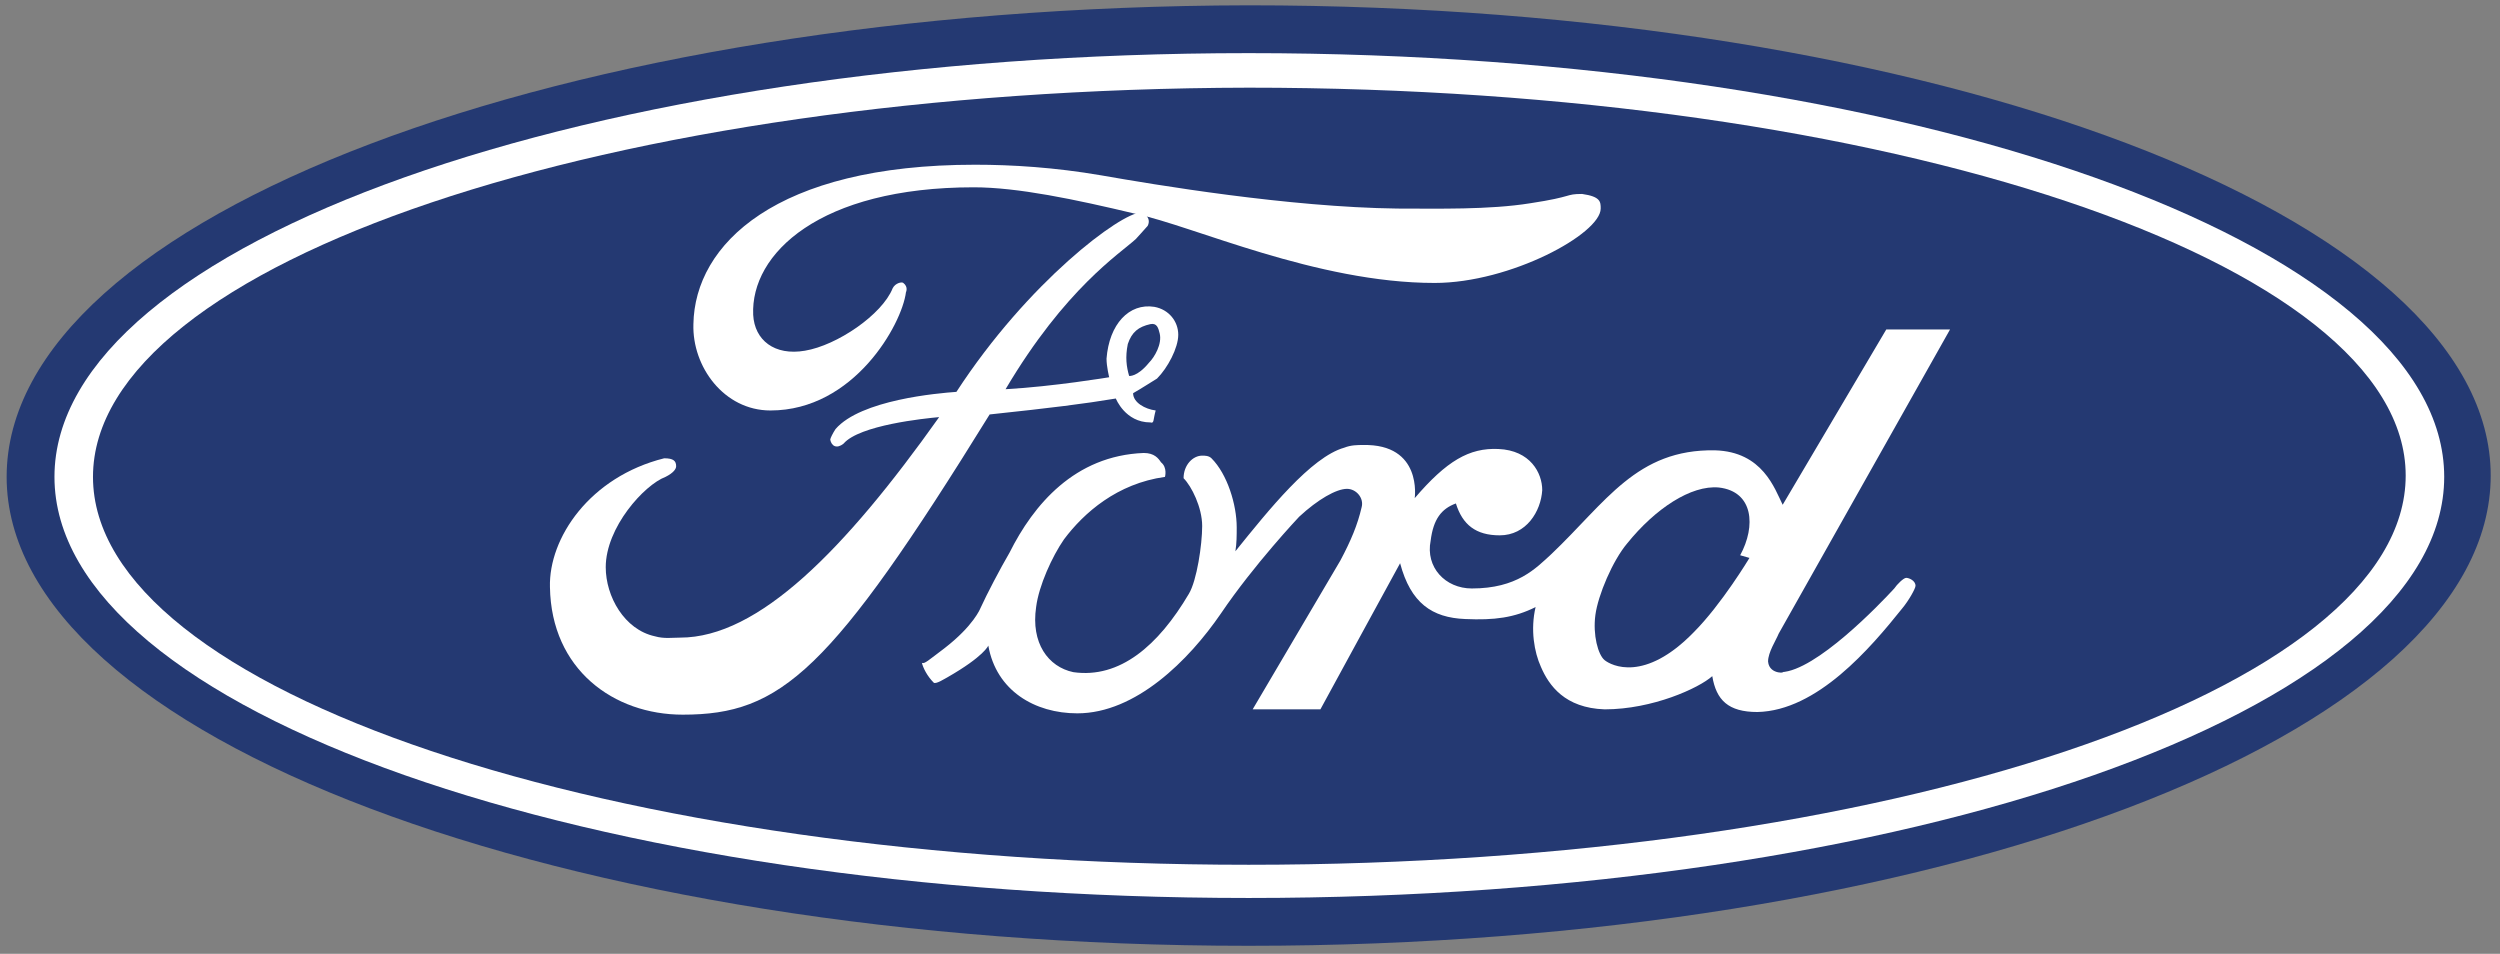
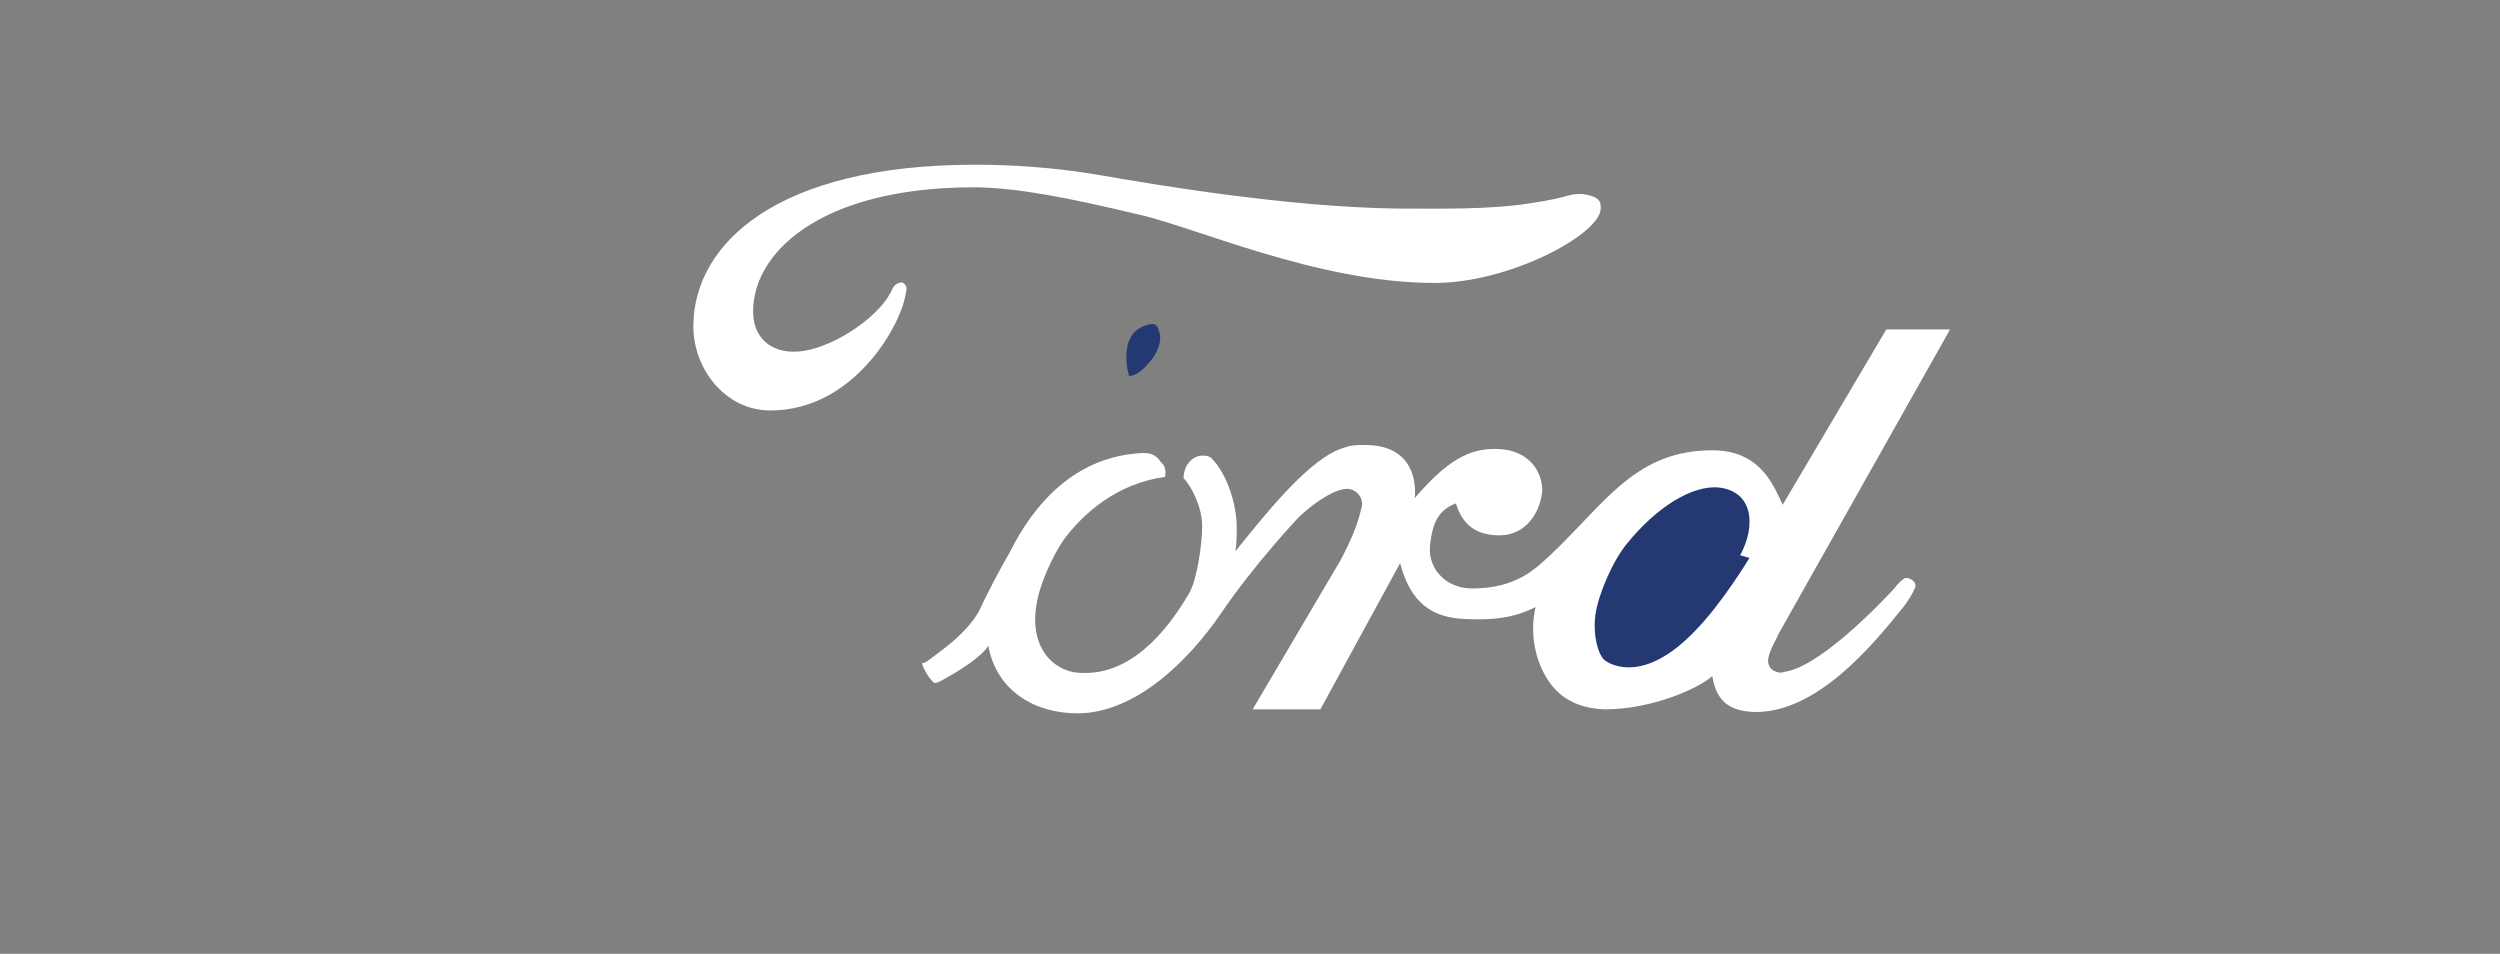
<svg xmlns="http://www.w3.org/2000/svg" version="1.1" id="Layer_1" x="0px" y="0px" viewBox="0 0 188.2 71.8" style="enable-background:new 0 0 188.2 71.8;" xml:space="preserve">
  <rect x="0" y="0" width="188.2" height="71.8" fill="#808080" stroke="none" />
  <style type="text/css">
	.st0{fill-rule:evenodd;clip-rule:evenodd;fill:#243972;}
	.st1{fill-rule:evenodd;clip-rule:evenodd;fill:#FFFFFF;}
</style>
-   <path class="st0" d="M94,71.2c51.6,0,93.5-15.8,93.5-35.4c0-19.5-41.9-35.4-93.5-35.4C42.3,0.5,0.5,16.3,0.5,35.9  C0.5,55.4,42.3,71.2,94,71.2L94,71.2L94,71.2L94,71.2z" />
-   <path class="st1" d="M94,67.6c-49.6,0-89.9-14.1-89.9-31.7C4.1,18.3,44.4,4,94,4c49.7,0,90,14.3,90,31.9  C184,53.5,143.7,67.6,94,67.6L94,67.6L94,67.6L94,67.6z" />
-   <path class="st0" d="M94,65.1c48.1,0,87.1-13.1,87.1-29.3c0-16.1-39-29.2-87.1-29.2C45.9,6.7,7,19.8,7,35.9C7,52,45.9,65.1,94,65.1  L94,65.1L94,65.1L94,65.1z" />
  <path class="st1" d="M116.8,41.7c4.1-3.9,6.4-7.9,12.3-7.8c3.6,0.1,4.5,2.9,5.1,4.1l0,0l7.8-13.2h4.8l-12.9,22.9l0,0  c-0.2,0.5-0.8,1.4-0.8,2.1c0.1,1.1,1.6,0.8,1,0.8c2.6-0.1,7.4-5.1,8.5-6.3c0.2-0.3,0.7-0.8,0.9-0.8c0.2,0,0.7,0.2,0.7,0.6  c0,0.2-0.5,1.1-1,1.7c-2.4,3-6.4,7.7-10.9,7.8c-2.2,0-3.1-0.9-3.4-2.7c-1,0.9-4.5,2.5-8.1,2.5c-3-0.1-4.2-1.8-4.8-3.2  c-0.5-1.1-0.8-2.8-0.4-4.5c-1.6,0.8-3.1,1-5.3,0.9c-2.5-0.1-4.1-1.2-4.9-4.2c-2.9,5.3-3,5.5-6,11l0,0h-5.1l6.6-11.2l0,0  c0.8-1.5,1.3-2.7,1.6-4c0.2-0.7-0.4-1.4-1.1-1.4c-0.8,0-2.2,0.8-3.6,2.1c0,0-3.4,3.6-5.9,7.3c-2.4,3.5-6.4,7.5-10.8,7.5  c-3.2,0-6.1-1.7-6.7-5.1c0,0-0.3,0.8-3.1,2.4c-0.2,0.1-0.8,0.5-1,0.4c-0.5-0.5-0.8-1.1-0.9-1.5c0.2,0.1,0.5-0.2,1.7-1.1  c2.2-1.7,2.7-3,2.7-3c0.5-1.1,1.5-3,2.2-4.2c1.8-3.6,4.9-7.3,10.1-7.5c0.8,0,1.1,0.4,1.3,0.7c0.5,0.4,0.3,1.1,0.3,1.1  c-3.6,0.5-6.1,2.7-7.6,4.7c-0.9,1.3-1.9,3.5-2.1,5.1c-0.4,2.7,0.9,4.5,2.8,4.9c3.5,0.5,6.4-2,8.7-5.9c0.6-1,1-3.7,1-5.1  c0-1.4-0.8-3-1.4-3.6c0-1,0.7-1.7,1.4-1.7c0.2,0,0.5,0,0.7,0.2c1.2,1.2,1.9,3.5,1.9,5.2c0,0.6,0,1.2-0.1,1.8  c2.5-3.1,5.7-7.1,8.2-7.8c0.5-0.2,1-0.2,1.4-0.2c4.5-0.1,3.9,4,3.9,4c2.4-2.8,4.1-3.8,6.3-3.7c2.4,0.1,3.3,1.8,3.3,3.1  c-0.1,1.6-1.2,3.4-3.2,3.4c-1.8,0-2.8-0.8-3.3-2.4c-1.1,0.4-1.7,1.2-1.9,2.8c-0.4,2,1.1,3.6,3.1,3.6  C114.2,44.3,115.6,42.8,116.8,41.7L116.8,41.7L116.8,41.7L116.8,41.7z" />
  <path class="st1" d="M120.5,15.7c0,1.9-6.8,5.6-12.5,5.6c-8.9,0-18.2-4.3-22.5-5.2c-4.6-1.1-8.9-2-12.2-2c-11.6,0-16.8,5-16.6,9.6  c0.1,1.9,1.6,3.1,3.9,2.7c2.4-0.4,5.8-2.7,6.6-4.7c0.2-0.4,0.7-0.5,0.8-0.4c0.4,0.3,0.2,0.7,0.2,0.7c-0.3,2.4-3.9,8.9-10.2,8.9  c-3.5,0-5.9-3.3-5.8-6.5c0.1-6,6.2-12,21.2-12c2.8,0,6,0.2,9.5,0.8c4,0.7,14.1,2.4,22.3,2.5c3,0,6.9,0.1,10-0.4  c3.3-0.5,2.6-0.7,3.9-0.7C120.5,14.8,120.5,15.2,120.5,15.7L120.5,15.7L120.5,15.7L120.5,15.7z" />
  <path class="st0" d="M129.4,36.7c-2.1-0.2-4.8,1.6-6.9,4.2c-1.1,1.3-2.2,3.9-2.4,5.4c-0.2,1.5,0.2,3,0.7,3.4c0.5,0.4,3,1.7,6.7-2.1  c2.1-2.1,4.2-5.6,4.2-5.6l0,0l-0.7-0.2l0,0C132.2,39.6,132,37,129.4,36.7L129.4,36.7L129.4,36.7L129.4,36.7z" />
-   <path class="st1" d="M85.3,29.6c0,0.7,0.9,1.2,1.7,1.3c-0.2,0.7-0.1,1-0.4,0.9C84.7,31.8,84,30,84,30c-2.4,0.4-4.8,0.7-9.5,1.2  c-12,19.4-15.7,22.6-23.1,22.6c-5.2,0-9.9-3.4-10-9.6c-0.1-3.7,3-8.3,8.6-9.7c0.7,0,0.9,0.2,0.9,0.6c0,0.2-0.2,0.5-0.8,0.8  c-1.6,0.6-4.5,3.8-4.5,6.8c0,2.2,1.4,4.7,3.7,5.2c0.7,0.2,1.3,0.1,1.9,0.1c5.9,0,12.4-6.6,19.5-16.6c-1.1,0.1-6,0.6-7.2,2  c-0.5,0.4-0.9,0.2-1-0.3c0-0.1,0.2-0.5,0.4-0.8c1.9-2.2,7.7-2.7,9.1-2.8c5.4-8.3,12.4-13.5,13.9-13.5c0.2,0,0.8,0.4,0.5,1  c-0.1,0.1-0.7,0.8-0.9,1c-1.2,1.1-5.3,3.7-9.8,11.3c3.6-0.2,7.8-0.9,7.8-0.9s-0.2-0.8-0.2-1.4c0.2-2.6,1.7-4.2,3.6-3.9  c1.1,0.2,1.8,1.1,1.8,2.1c0,1-0.8,2.5-1.6,3.3C86.6,28.8,86,29.2,85.3,29.6L85.3,29.6L85.3,29.6L85.3,29.6z" />
  <path class="st0" d="M85,28.3c0,0,0.6,0.1,1.5-1c0.4-0.4,1-1.4,0.8-2.2c-0.1-0.4-0.2-0.8-0.7-0.7c-0.9,0.2-1.4,0.6-1.7,1.5  C84.7,26.9,84.8,27.6,85,28.3L85,28.3L85,28.3L85,28.3z" />
</svg>